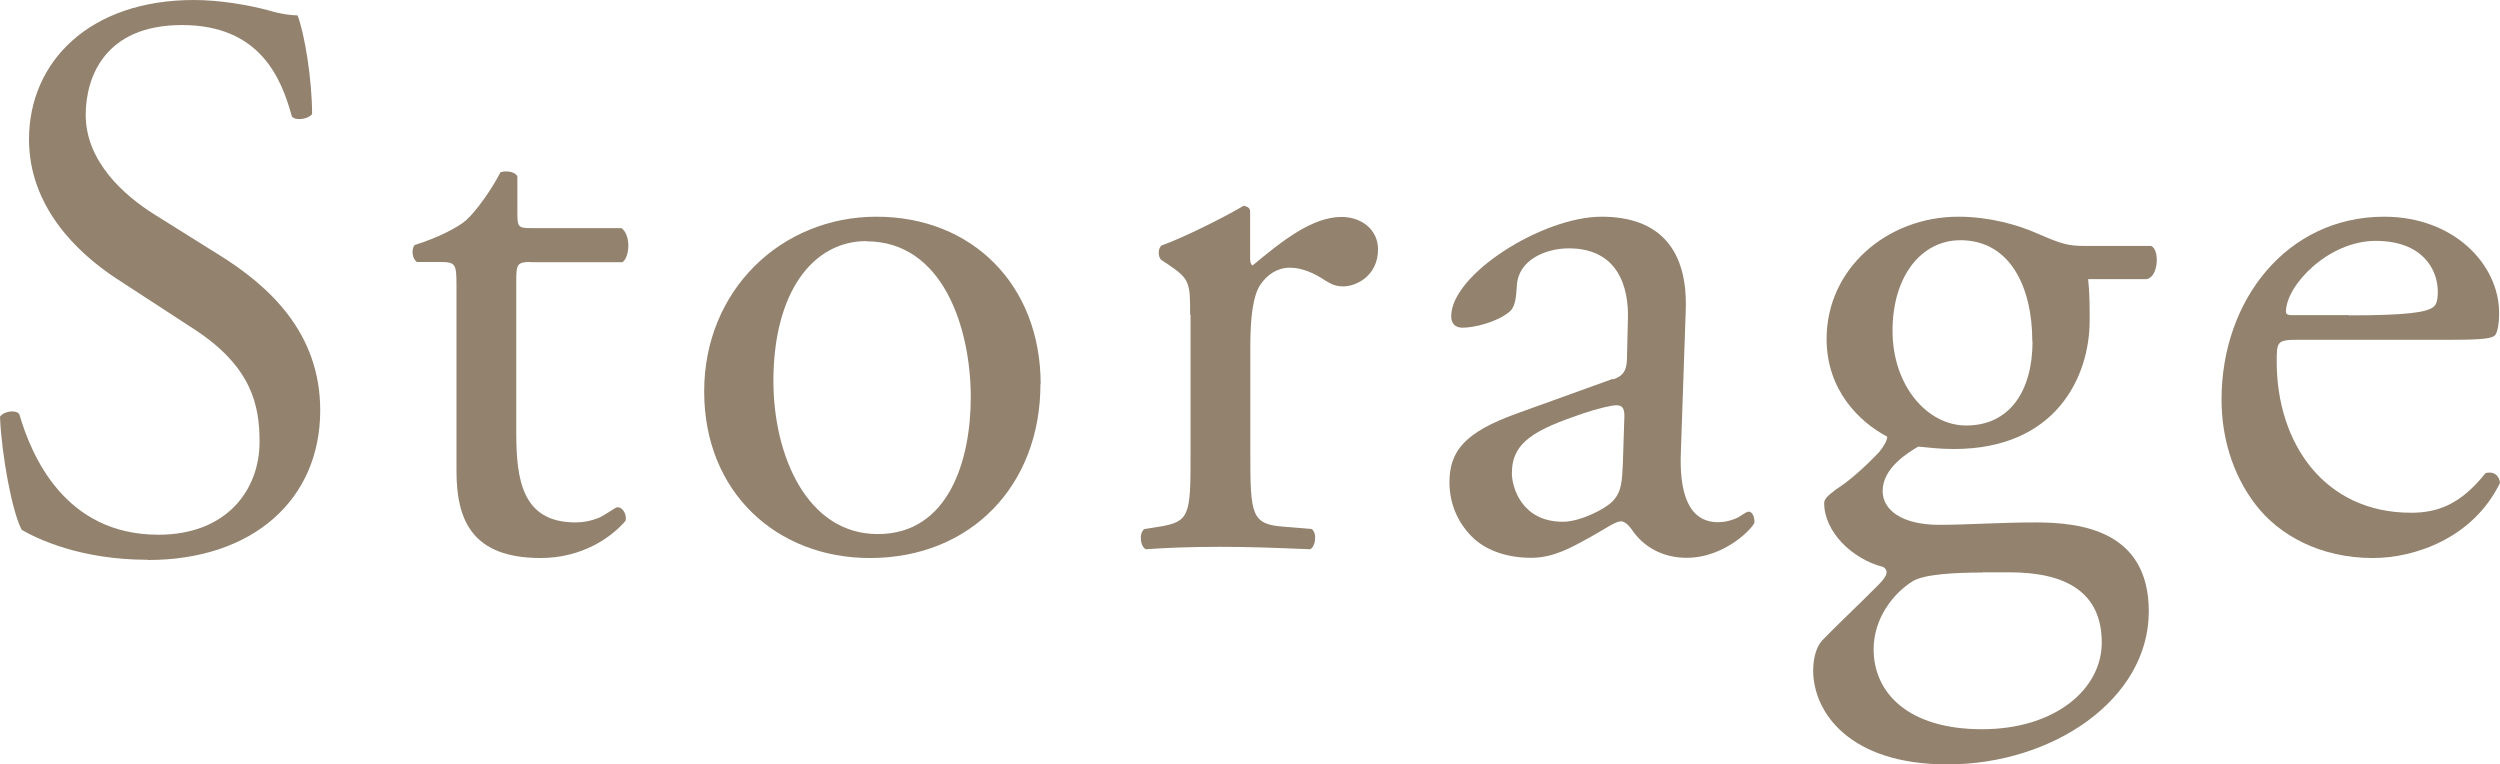
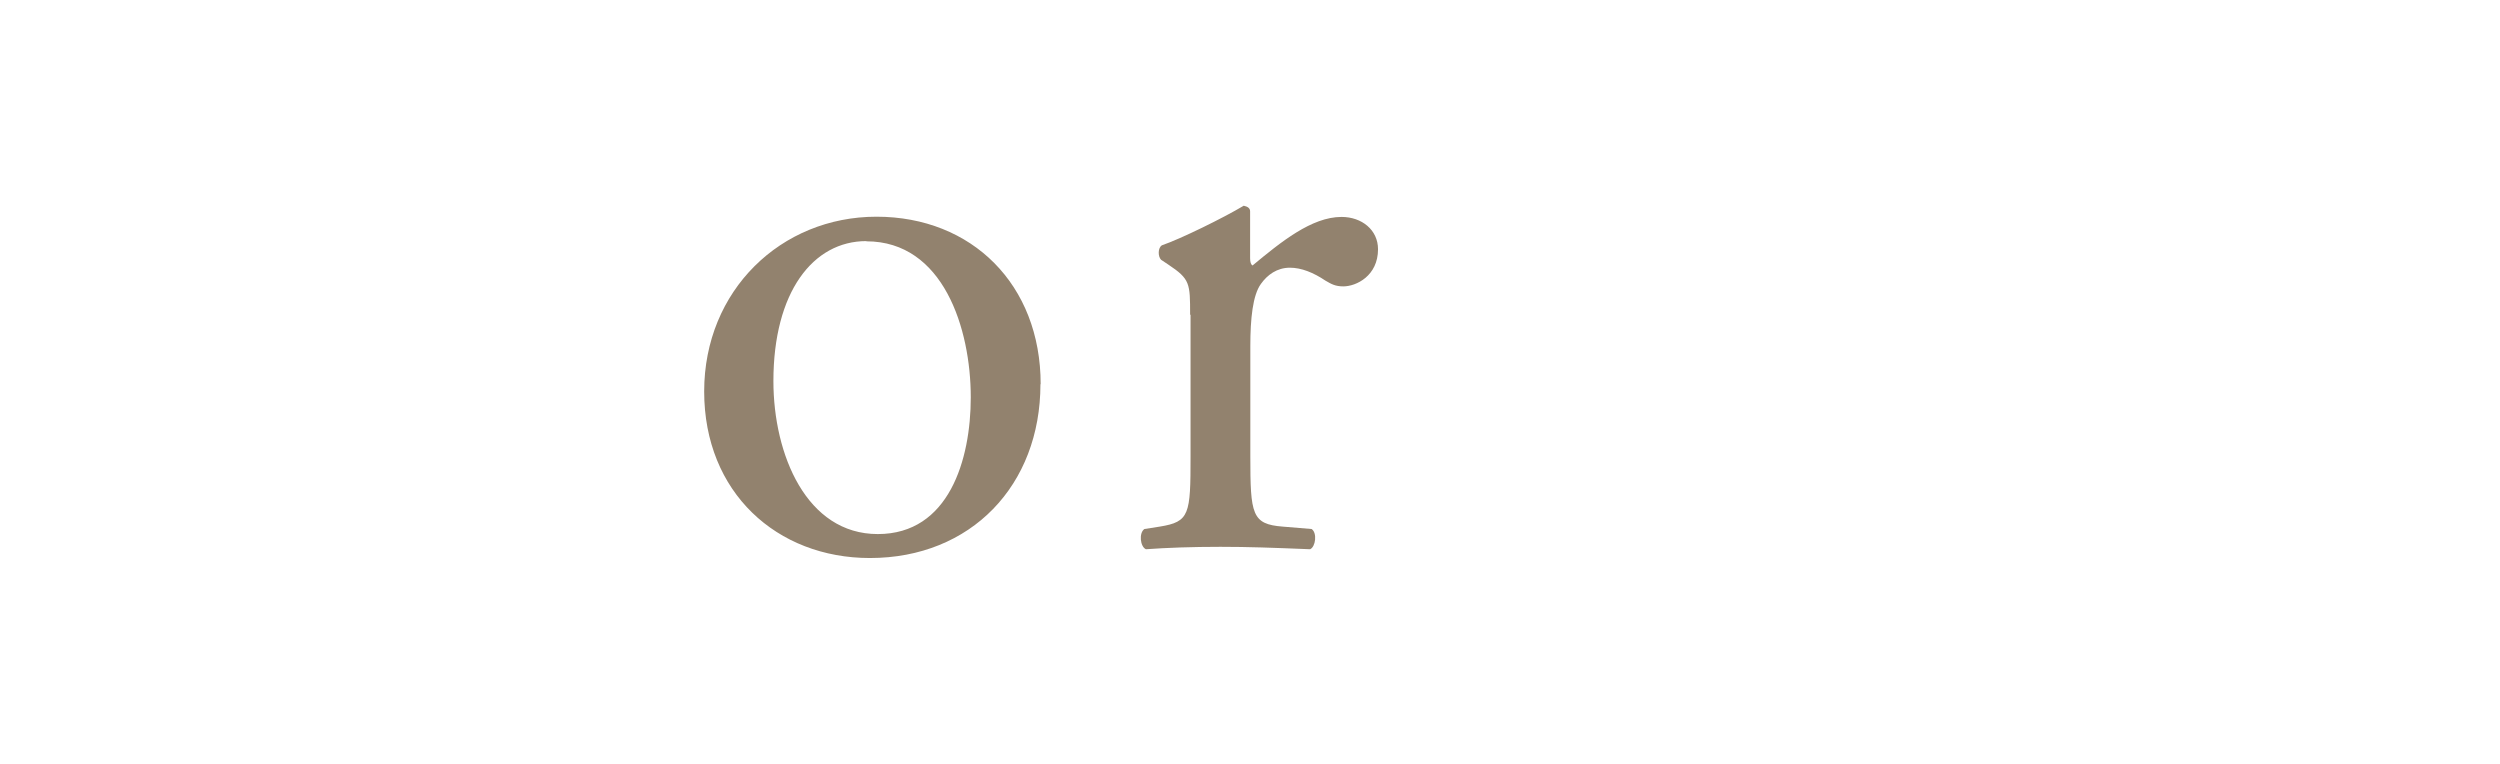
<svg xmlns="http://www.w3.org/2000/svg" id="_レイヤー_2" viewBox="0 0 113.75 34.78">
  <defs>
    <style>.cls-1{fill:#92826e;stroke-width:0px;}</style>
  </defs>
  <g id="_レイヤー_1-2">
-     <path class="cls-1" d="M6.73,25.47c-3.09,0-5.04-.96-5.74-1.36-.44-.81-.92-3.42-.99-5.15.18-.26.74-.33.88-.11.55,1.88,2.06,5.48,6.33,5.48,3.09,0,4.6-2.02,4.6-4.23,0-1.62-.33-3.42-3.02-5.15l-3.5-2.28c-1.84-1.21-3.97-3.31-3.97-6.33C1.32,2.83,4.05,0,8.83,0c1.14,0,2.47.22,3.42.48.48.15.99.22,1.29.22.33.88.66,2.94.66,4.49-.15.22-.74.33-.92.11-.48-1.77-1.47-4.16-5-4.16S3.9,3.53,3.9,5.23c0,2.13,1.77,3.68,3.13,4.53l2.94,1.84c2.32,1.44,4.6,3.57,4.6,7.07,0,4.05-3.05,6.81-7.84,6.81Z" />
-     <path class="cls-1" d="M24.15,11.92c-.63,0-.66.11-.66.88v6.88c0,2.13.26,4.09,2.69,4.09.37,0,.7-.07.99-.18.33-.11.81-.51.92-.51.29,0,.44.4.37.62-.66.77-1.99,1.69-3.86,1.69-3.16,0-3.83-1.77-3.83-3.97v-8.43c0-.99-.04-1.07-.77-1.07h-1.03c-.22-.15-.26-.55-.11-.77,1.07-.33,1.99-.81,2.36-1.14.48-.44,1.18-1.44,1.55-2.17.18-.07.63-.07.77.18v1.66c0,.66.04.7.66.7h4.08c.44.33.37,1.33.04,1.55h-4.16Z" />
    <path class="cls-1" d="M47.34,17.48c0,4.6-3.16,7.91-7.76,7.91-4.23,0-7.54-2.98-7.54-7.58s3.5-7.95,7.84-7.95,7.47,3.09,7.47,7.62ZM39.42,10.97c-2.43,0-4.23,2.32-4.23,6.37,0,3.35,1.51,6.96,4.75,6.96s4.23-3.39,4.23-6.22c0-3.13-1.25-7.1-4.75-7.1Z" />
    <path class="cls-1" d="M54.15,14.32c0-1.43,0-1.62-.99-2.28l-.33-.22c-.15-.15-.15-.55.04-.66.85-.29,2.8-1.25,3.72-1.8.18.04.29.11.29.26v2.13c0,.18.04.29.11.33,1.29-1.07,2.69-2.21,4.05-2.21.92,0,1.66.59,1.66,1.47,0,1.21-.99,1.69-1.58,1.69-.37,0-.55-.11-.81-.26-.55-.37-1.1-.59-1.62-.59-.59,0-1.03.33-1.32.74-.37.51-.48,1.58-.48,2.83v5.01c0,2.65.07,3.09,1.47,3.2l1.32.11c.26.18.18.81-.07.92-1.73-.07-2.8-.11-4.08-.11s-2.43.04-3.39.11c-.26-.11-.33-.74-.07-.92l.7-.11c1.36-.22,1.4-.55,1.4-3.2v-6.44Z" />
-     <path class="cls-1" d="M73.4,17.26c.55-.18.63-.52.63-1.07l.04-1.69c.04-1.36-.4-3.2-2.69-3.2-1.03,0-2.28.51-2.36,1.66-.04.59-.07,1.03-.37,1.25-.55.44-1.55.7-2.1.7-.33,0-.52-.18-.52-.52,0-1.91,4.16-4.53,6.84-4.53s3.94,1.54,3.83,4.3l-.22,6.4c-.07,1.69.26,3.2,1.69,3.2.37,0,.7-.11.92-.22.18-.11.37-.26.48-.26.15,0,.26.22.26.48,0,.18-1.29,1.62-3.09,1.62-.88,0-1.77-.33-2.39-1.14-.15-.22-.37-.52-.59-.52-.26,0-.7.33-1.44.74-.81.44-1.62.92-2.65.92s-1.95-.29-2.58-.85c-.7-.63-1.14-1.55-1.14-2.58,0-1.43.7-2.28,3.05-3.13l4.38-1.58ZM71.12,23.74c.74,0,1.88-.55,2.24-.92.44-.44.44-.96.48-1.73l.07-2.17c0-.41-.15-.48-.37-.48s-.85.15-1.51.37c-2.17.74-3.24,1.29-3.24,2.72,0,.63.44,2.21,2.32,2.21Z" />
-     <path class="cls-1" d="M97.88,11.19c.4.18.33,1.44-.22,1.51h-2.65c.07.63.07,1.25.07,1.88,0,2.54-1.51,5.85-6.18,5.85-.66,0-1.18-.07-1.62-.11-.44.26-1.62.96-1.62,2.02,0,.85.85,1.54,2.58,1.54,1.25,0,2.76-.11,4.38-.11,2.06,0,5.15.37,5.15,4.05,0,4.01-4.38,6.96-9.16,6.96-4.53,0-6.11-2.43-6.11-4.27,0-.59.15-1.07.4-1.36.63-.66,1.66-1.62,2.5-2.47.33-.33.63-.66.29-.88-1.44-.37-2.69-1.62-2.69-2.91,0-.18.15-.33.55-.63.63-.4,1.32-1.03,1.95-1.69.18-.22.37-.51.37-.7-1.25-.66-2.76-2.1-2.76-4.45,0-3.17,2.72-5.56,6-5.56,1.4,0,2.69.37,3.53.74,1.18.51,1.44.59,2.25.59h2.98ZM90.19,26.05c-1.18,0-2.65.07-3.17.4-.88.55-1.77,1.69-1.77,3.09,0,1.99,1.58,3.64,4.93,3.64s5.45-1.84,5.45-3.94c0-2.24-1.55-3.2-4.2-3.2h-1.25ZM92.47,15.53c0-2.5-1.03-4.6-3.27-4.6-1.77,0-3.09,1.62-3.09,4.12s1.58,4.31,3.35,4.31c1.99,0,3.02-1.58,3.02-3.83Z" />
-     <path class="cls-1" d="M104.58,15.46c-.96,0-.99.07-.99.99,0,3.72,2.17,6.88,6.11,6.88,1.21,0,2.25-.37,3.39-1.8.37-.11.63.11.66.44-1.21,2.5-3.86,3.42-5.78,3.42-2.39,0-4.27-1.03-5.34-2.43-1.1-1.43-1.55-3.16-1.55-4.78,0-4.53,2.98-8.32,7.4-8.32,3.17,0,5.23,2.17,5.23,4.38,0,.51-.07.81-.15.96-.11.22-.63.26-2.17.26h-6.81ZM106.87,14.35c2.72,0,3.53-.15,3.83-.37.11-.07.22-.22.22-.7,0-1.03-.7-2.32-2.83-2.32s-4.05,1.99-4.08,3.2c0,.07,0,.18.26.18h2.61Z" />
  </g>
</svg>